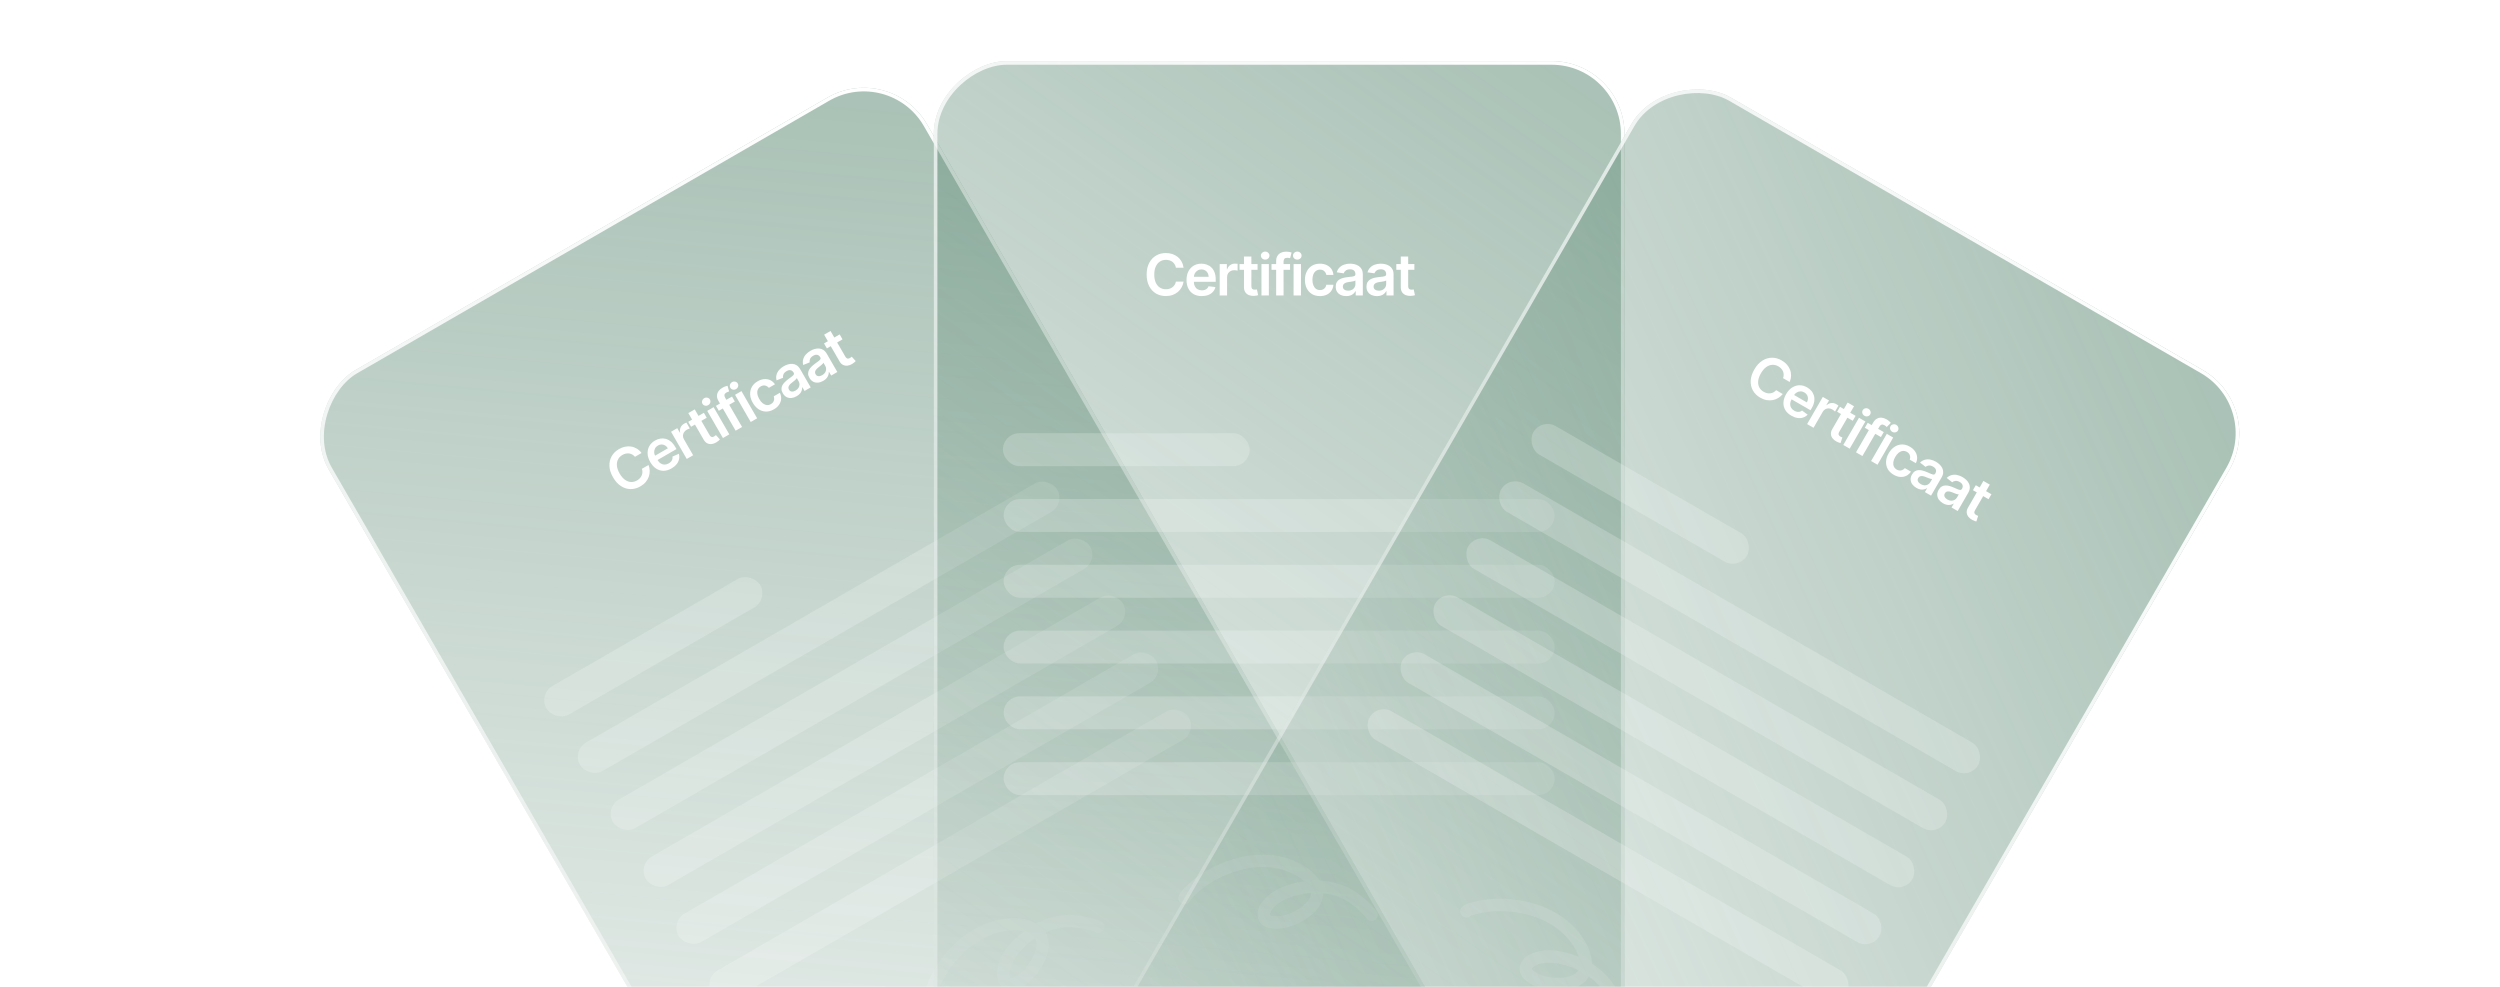
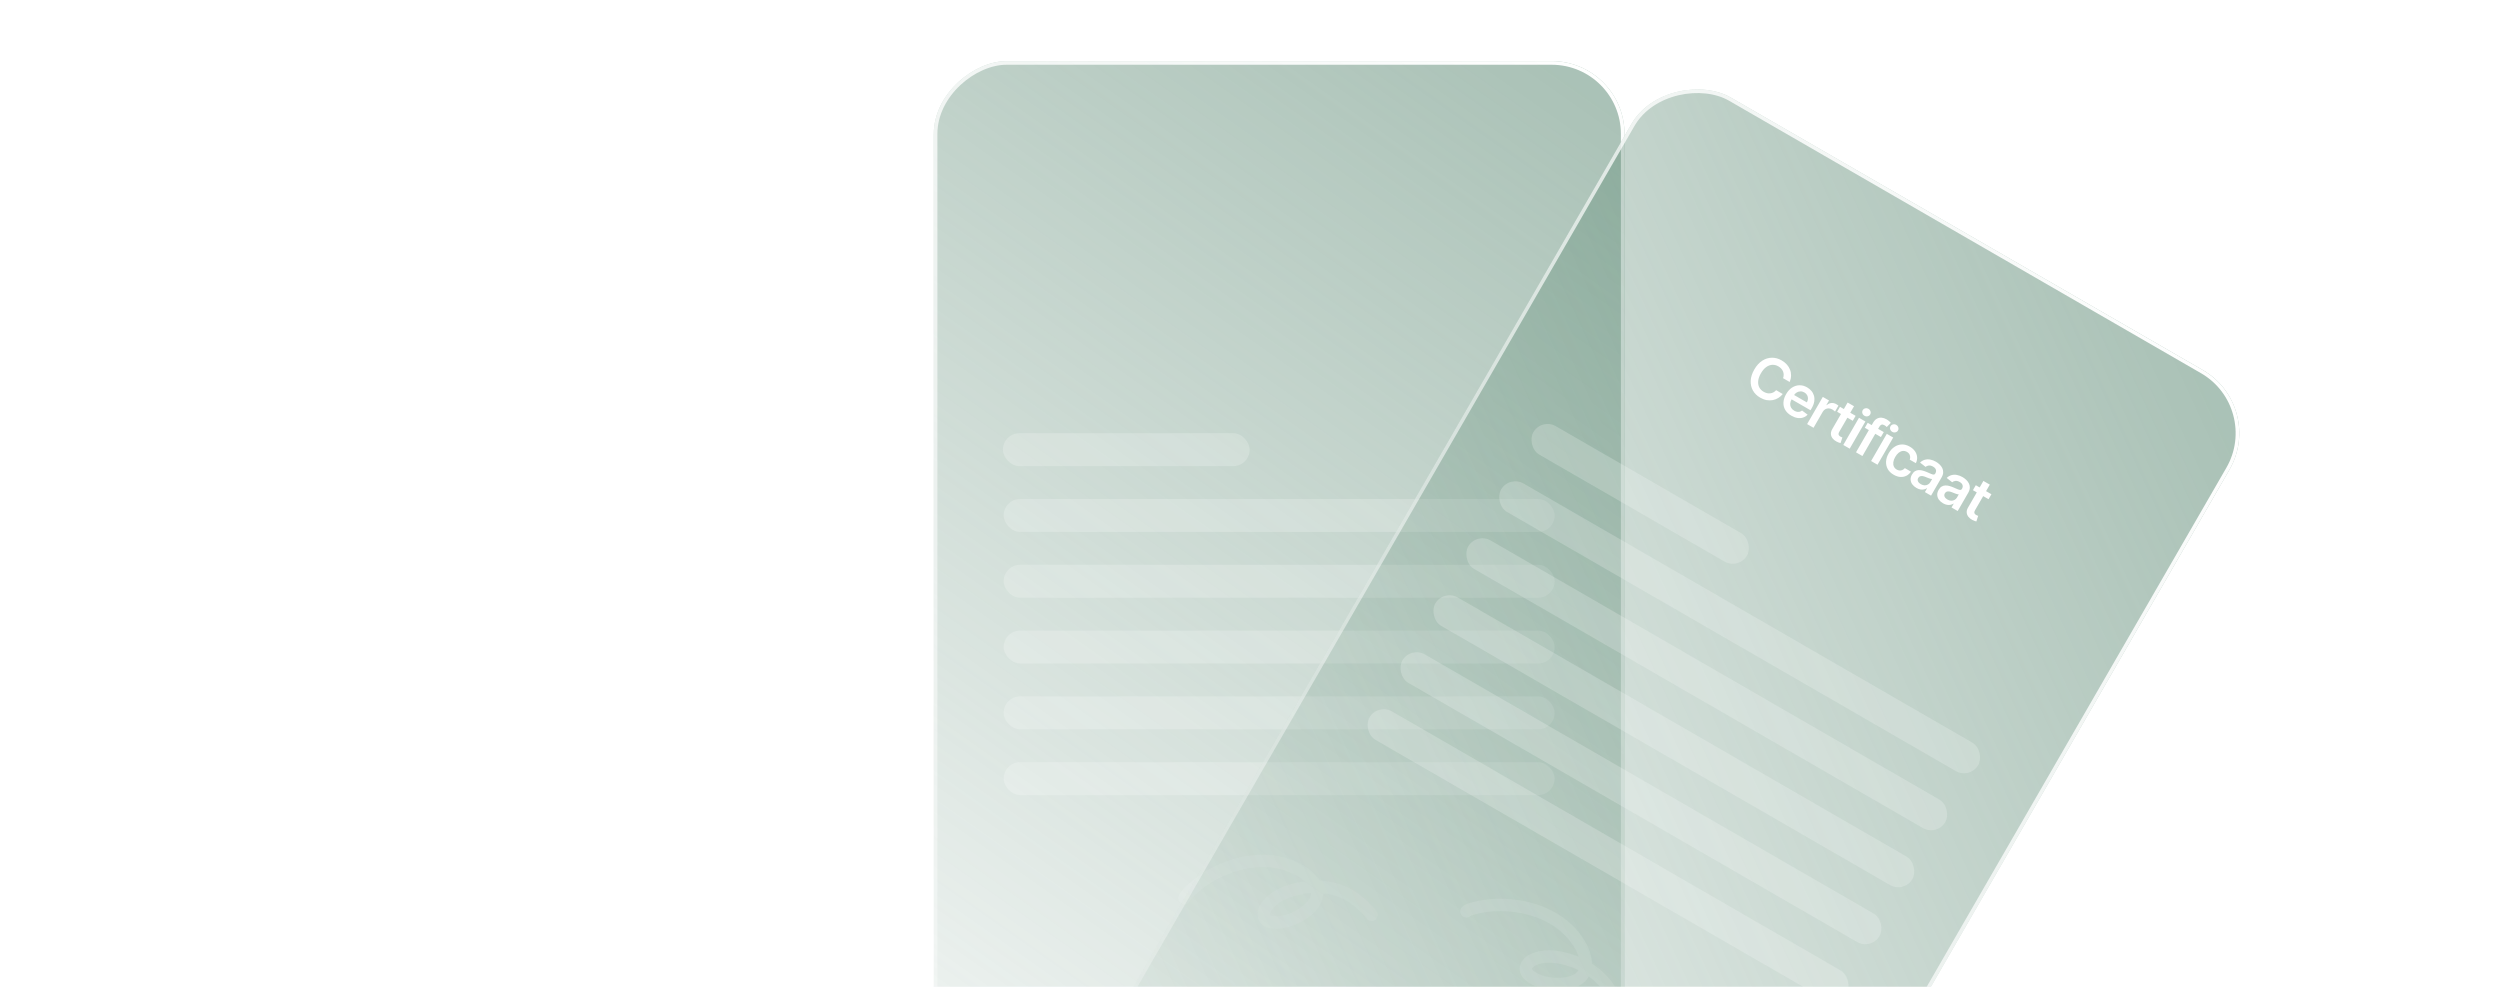
<svg xmlns="http://www.w3.org/2000/svg" width="1216" height="480" viewBox="0 0 1216 480" fill="none">
  <g clip-path="url(#clip0_2002_4252)">
    <g filter="url(#filter0_bd_2002_4252)">
      <g clip-path="url(#clip1_2002_4252)">
        <rect x="418.984" y="12" width="560" height="336" rx="35.443" transform="rotate(60 418.984 12)" fill="url(#paint0_linear_2002_4252)" />
        <rect opacity="0.2" x="263.945" y="347.464" width="268" height="16" rx="8" transform="rotate(-30 263.945 347.464)" fill="white" />
-         <rect opacity="0.2" x="279.945" y="375.176" width="268" height="16" rx="8" transform="rotate(-30 279.945 375.176)" fill="white" />
-         <rect opacity="0.2" x="295.945" y="402.889" width="268" height="16" rx="8" transform="rotate(-30 295.945 402.889)" fill="white" />
        <rect opacity="0.2" x="311.945" y="430.602" width="268" height="16" rx="8" transform="rotate(-30 311.945 430.602)" fill="white" />
        <rect opacity="0.2" x="327.945" y="458.314" width="268" height="16" rx="8" transform="rotate(-30 327.945 458.314)" fill="white" />
        <rect opacity="0.2" x="247.638" y="319.928" width="120" height="16" rx="8" transform="rotate(-30 247.638 319.928)" fill="white" />
        <g filter="url(#filter1_b_2002_4252)">
          <path d="M437.209 471.566C437.017 470.475 437.275 469.427 437.569 468.273C438.85 463.247 441.018 458.276 444.016 453.642C450.31 443.912 459.686 435.4 471.663 432.717C478.51 431.183 487.2 431.54 491.22 436.467C493.503 439.265 493.259 442.978 491.954 446.61C490.555 450.503 488.083 454.392 484.737 457.401C482.15 459.727 477.083 462.799 474.776 459.55C473.497 457.748 473.622 455.283 474.152 453.043C475.257 448.375 478.339 444.161 482.11 440.561C488.666 434.302 497.226 430.324 505.994 430.261C509.326 430.237 516.832 431.537 520.111 433.156" stroke="white" stroke-opacity="0.1" stroke-width="6" stroke-linecap="round" />
        </g>
        <path d="M297.889 202.612L294.668 204.471C294.272 203.996 293.832 203.626 293.35 203.361C292.864 203.09 292.355 202.917 291.822 202.842C291.289 202.767 290.745 202.794 290.192 202.922C289.641 203.041 289.095 203.257 288.556 203.568C287.597 204.122 286.887 204.853 286.424 205.763C285.959 206.667 285.784 207.702 285.898 208.869C286.009 210.029 286.448 211.272 287.213 212.598C287.992 213.947 288.858 214.963 289.811 215.645C290.766 216.319 291.747 216.679 292.753 216.725C293.762 216.763 294.743 216.506 295.696 215.956C296.224 215.651 296.678 215.297 297.058 214.894C297.44 214.482 297.735 214.032 297.944 213.545C298.158 213.054 298.275 212.534 298.296 211.987C298.322 211.436 298.235 210.874 298.034 210.301L301.265 208.459C301.628 209.366 301.821 210.304 301.843 211.27C301.871 212.234 301.726 213.183 301.408 214.116C301.087 215.044 300.587 215.915 299.908 216.728C299.226 217.535 298.359 218.242 297.309 218.848C295.759 219.743 294.168 220.183 292.537 220.168C290.905 220.153 289.348 219.671 287.866 218.72C286.383 217.77 285.095 216.347 284.001 214.453C282.904 212.553 282.319 210.724 282.247 208.967C282.171 207.205 282.534 205.614 283.337 204.193C284.139 202.773 285.31 201.619 286.848 200.731C287.83 200.164 288.822 199.775 289.825 199.563C290.828 199.351 291.814 199.322 292.783 199.475C293.748 199.622 294.665 199.957 295.534 200.481C296.405 200.996 297.19 201.706 297.889 202.612ZM312.458 210.125C311.132 210.891 309.827 211.276 308.545 211.282C307.265 211.279 306.073 210.918 304.969 210.2C303.863 209.477 302.91 208.423 302.111 207.04C301.326 205.679 300.895 204.336 300.818 203.01C300.744 201.675 301.009 200.45 301.613 199.336C302.214 198.216 303.146 197.291 304.409 196.562C305.224 196.092 306.07 195.78 306.946 195.626C307.824 195.463 308.699 195.494 309.571 195.718C310.448 195.938 311.291 196.378 312.1 197.036C312.905 197.689 313.643 198.595 314.312 199.754L314.864 200.71L304.023 206.969L302.81 204.868L310.663 200.334C310.312 199.741 309.877 199.284 309.356 198.965C308.831 198.64 308.264 198.474 307.655 198.466C307.052 198.454 306.451 198.621 305.854 198.966C305.217 199.334 304.747 199.812 304.444 200.4C304.137 200.983 303.993 201.602 304.012 202.257C304.033 202.903 304.211 203.524 304.547 204.118L305.605 205.952C306.05 206.722 306.571 207.301 307.171 207.689C307.767 208.072 308.402 208.264 309.076 208.265C309.747 208.261 310.421 208.063 311.099 207.672C311.552 207.41 311.926 207.11 312.221 206.771C312.512 206.427 312.72 206.051 312.844 205.643C312.968 205.234 312.991 204.804 312.913 204.351L316.013 202.998C316.273 203.873 316.311 204.747 316.125 205.619C315.943 206.483 315.543 207.303 314.928 208.079C314.309 208.85 313.485 209.532 312.458 210.125ZM319.857 205.508L312.221 192.282L315.243 190.537L316.516 192.741L316.654 192.662C316.454 191.759 316.528 190.932 316.875 190.181C317.224 189.42 317.778 188.821 318.535 188.384C318.708 188.284 318.905 188.182 319.127 188.076C319.352 187.962 319.544 187.878 319.704 187.823L321.36 190.691C321.201 190.721 320.969 190.802 320.662 190.933C320.357 191.055 320.073 191.193 319.809 191.345C319.241 191.673 318.801 192.092 318.49 192.601C318.181 193.1 318.022 193.64 318.012 194.22C318.003 194.799 318.16 195.37 318.485 195.933L322.974 203.709L319.857 205.508ZM328.18 183.068L329.572 185.479L321.969 189.869L320.577 187.458L328.18 183.068ZM320.624 183.205L323.742 181.405L330.911 193.822C331.153 194.241 331.401 194.526 331.657 194.677C331.915 194.819 332.173 194.869 332.432 194.827C332.691 194.785 332.949 194.689 333.208 194.54C333.403 194.427 333.573 194.31 333.717 194.189C333.867 194.064 333.978 193.965 334.051 193.892L335.983 196.026C335.85 196.179 335.648 196.38 335.378 196.628C335.113 196.873 334.763 197.128 334.328 197.395C333.56 197.869 332.789 198.157 332.014 198.26C331.236 198.357 330.504 198.236 329.819 197.897C329.139 197.555 328.563 196.969 328.092 196.139L320.624 183.205ZM337.454 195.349L329.817 182.123L332.934 180.323L340.571 193.549L337.454 195.349ZM330.301 179.341C329.807 179.626 329.288 179.707 328.743 179.585C328.195 179.458 327.786 179.162 327.518 178.697C327.246 178.226 327.194 177.724 327.361 177.192C327.524 176.653 327.853 176.241 328.347 175.956C328.846 175.668 329.367 175.589 329.91 175.72C330.454 175.842 330.863 176.138 331.135 176.609C331.403 177.074 331.455 177.575 331.292 178.114C331.13 178.643 330.8 179.052 330.301 179.341ZM341.869 175.164L343.261 177.575L335.443 182.09L334.051 179.678L341.869 175.164ZM343.642 191.777L335.284 177.301C334.771 176.412 334.527 175.565 334.553 174.761C334.585 173.955 334.829 173.224 335.285 172.57C335.742 171.916 336.352 171.369 337.116 170.928C337.655 170.616 338.16 170.383 338.628 170.227C339.097 170.071 339.452 169.97 339.693 169.923L340.465 172.692C340.309 172.728 340.12 172.784 339.896 172.859C339.668 172.929 339.431 173.036 339.184 173.178C338.604 173.513 338.275 173.891 338.196 174.311C338.12 174.723 338.231 175.187 338.529 175.703L346.767 189.972L343.642 191.777ZM350.977 187.541L343.341 174.315L346.458 172.515L354.094 185.742L350.977 187.541ZM343.824 171.533C343.33 171.818 342.811 171.899 342.266 171.778C341.718 171.65 341.31 171.354 341.041 170.889C340.77 170.418 340.717 169.917 340.884 169.384C341.048 168.845 341.377 168.434 341.87 168.149C342.37 167.86 342.891 167.782 343.433 167.912C343.978 168.034 344.386 168.33 344.658 168.801C344.926 169.266 344.979 169.768 344.815 170.306C344.654 170.836 344.323 171.244 343.824 171.533ZM362.248 181.378C360.928 182.141 359.627 182.505 358.345 182.472C357.069 182.436 355.88 182.055 354.779 181.328C353.681 180.592 352.745 179.555 351.973 178.218C351.197 176.874 350.771 175.54 350.695 174.214C350.615 172.882 350.88 171.657 351.49 170.54C352.102 169.413 353.054 168.477 354.346 167.731C355.42 167.111 356.484 166.761 357.539 166.68C358.597 166.59 359.58 166.761 360.488 167.193C361.393 167.62 362.155 168.29 362.774 169.203L359.794 170.923C359.306 170.356 358.712 169.991 358.013 169.828C357.317 169.656 356.593 169.787 355.841 170.221C355.204 170.589 354.743 171.084 354.46 171.707C354.173 172.324 354.079 173.029 354.177 173.822C354.281 174.612 354.59 175.451 355.103 176.341C355.624 177.243 356.203 177.941 356.842 178.438C357.477 178.928 358.134 179.211 358.813 179.286C359.494 179.352 360.159 179.198 360.807 178.823C361.267 178.558 361.627 178.235 361.89 177.854C362.154 177.464 362.314 177.031 362.369 176.556C362.423 176.08 362.359 175.578 362.176 175.048L365.155 173.328C365.621 174.307 365.824 175.295 365.765 176.294C365.703 177.286 365.379 178.224 364.794 179.105C364.205 179.981 363.356 180.739 362.248 181.378ZM373.315 175C372.477 175.484 371.636 175.771 370.792 175.86C369.95 175.94 369.164 175.798 368.432 175.432C367.706 175.062 367.093 174.444 366.592 173.578C366.161 172.831 365.943 172.135 365.937 171.488C365.93 170.84 366.081 170.233 366.388 169.665C366.696 169.097 367.105 168.566 367.616 168.072C368.129 167.569 368.687 167.098 369.291 166.658C370.019 166.13 370.606 165.695 371.052 165.354C371.495 165.006 371.785 164.701 371.924 164.437C372.065 164.164 372.049 163.879 371.877 163.58L371.847 163.529C371.472 162.88 370.99 162.489 370.4 162.355C369.81 162.221 369.153 162.363 368.43 162.78C367.666 163.221 367.157 163.737 366.901 164.329C366.651 164.917 366.58 165.483 366.687 166.026L363.538 167.293C363.303 166.356 363.294 165.466 363.511 164.621C363.724 163.771 364.135 162.991 364.742 162.28C365.347 161.564 366.111 160.939 367.035 160.405C367.673 160.037 368.35 159.746 369.068 159.53C369.785 159.315 370.505 159.229 371.226 159.271C371.944 159.309 372.63 159.529 373.284 159.932C373.943 160.332 374.527 160.971 375.034 161.849L380.145 170.702L377.148 172.432L376.099 170.615L375.996 170.674C376.018 171.151 375.95 171.65 375.791 172.17C375.635 172.681 375.355 173.184 374.951 173.677C374.549 174.162 374.004 174.603 373.315 175ZM372.802 172.243C373.428 171.881 373.899 171.445 374.216 170.933C374.529 170.415 374.69 169.878 374.698 169.322C374.712 168.763 374.578 168.24 374.297 167.752L373.397 166.193C373.346 166.33 373.222 166.5 373.027 166.705C372.837 166.907 372.613 167.116 372.356 167.334C372.099 167.551 371.841 167.761 371.583 167.963C371.325 168.166 371.101 168.341 370.911 168.489C370.482 168.821 370.126 169.165 369.841 169.52C369.557 169.876 369.383 170.244 369.319 170.625C369.253 171 369.336 171.389 369.568 171.791C369.899 172.365 370.359 172.677 370.947 172.728C371.535 172.779 372.153 172.617 372.802 172.243ZM386.269 167.521C385.431 168.005 384.59 168.292 383.746 168.381C382.904 168.461 382.118 168.318 381.386 167.953C380.66 167.583 380.047 166.965 379.546 166.098C379.115 165.352 378.897 164.656 378.891 164.008C378.885 163.361 379.035 162.754 379.343 162.186C379.65 161.618 380.059 161.087 380.57 160.593C381.083 160.09 381.642 159.619 382.245 159.179C382.973 158.651 383.561 158.216 384.006 157.875C384.449 157.527 384.739 157.222 384.878 156.958C385.019 156.685 385.003 156.4 384.831 156.101L384.801 156.049C384.427 155.401 383.944 155.009 383.354 154.876C382.764 154.742 382.107 154.884 381.384 155.301C380.62 155.742 380.111 156.258 379.855 156.85C379.606 157.438 379.534 158.003 379.641 158.546L376.492 159.814C376.257 158.877 376.248 157.987 376.465 157.142C376.678 156.292 377.089 155.512 377.697 154.801C378.301 154.085 379.065 153.46 379.99 152.926C380.627 152.558 381.304 152.266 382.022 152.051C382.74 151.836 383.459 151.75 384.18 151.792C384.898 151.829 385.584 152.05 386.238 152.453C386.897 152.853 387.481 153.492 387.988 154.37L393.099 163.222L390.102 164.953L389.053 163.136L388.95 163.195C388.972 163.672 388.904 164.171 388.745 164.691C388.589 165.202 388.309 165.705 387.905 166.198C387.503 166.683 386.958 167.124 386.269 167.521ZM385.756 164.764C386.382 164.402 386.853 163.966 387.17 163.454C387.483 162.936 387.644 162.399 387.652 161.843C387.666 161.284 387.532 160.76 387.251 160.273L386.351 158.714C386.3 158.851 386.176 159.021 385.981 159.226C385.791 159.428 385.567 159.637 385.31 159.854C385.053 160.072 384.795 160.282 384.537 160.484C384.279 160.687 384.055 160.862 383.865 161.01C383.436 161.342 383.08 161.686 382.795 162.041C382.511 162.397 382.337 162.765 382.274 163.146C382.207 163.521 382.29 163.91 382.522 164.312C382.853 164.886 383.313 165.198 383.901 165.249C384.489 165.3 385.107 165.138 385.756 164.764ZM394.231 144.933L395.623 147.344L388.02 151.734L386.628 149.323L394.231 144.933ZM386.676 145.07L389.793 143.271L396.962 155.688C397.204 156.107 397.452 156.392 397.708 156.543C397.966 156.685 398.224 156.734 398.483 156.692C398.742 156.65 399.001 156.554 399.259 156.405C399.454 156.292 399.624 156.175 399.768 156.054C399.918 155.929 400.029 155.83 400.102 155.758L402.034 157.891C401.901 158.045 401.699 158.245 401.429 158.493C401.165 158.738 400.815 158.993 400.379 159.26C399.612 159.734 398.84 160.022 398.066 160.125C397.287 160.222 396.556 160.101 395.87 159.762C395.19 159.42 394.614 158.834 394.143 158.004L386.676 145.07Z" fill="white" />
      </g>
      <rect x="418.66" y="13.21" width="558.228" height="334.228" rx="34.557" transform="rotate(60 418.66 13.21)" stroke="url(#paint1_linear_2002_4252)" stroke-width="1.772" />
    </g>
    <g filter="url(#filter2_bd_2002_4252)">
      <g clip-path="url(#clip2_2002_4252)">
        <rect x="776" y="12" width="560" height="336" rx="35.443" transform="rotate(90 776 12)" fill="url(#paint2_linear_2002_4252)" />
        <rect opacity="0.2" x="474" y="225" width="268" height="16" rx="8" fill="white" />
        <rect opacity="0.2" x="474" y="257" width="268" height="16" rx="8" fill="white" />
        <rect opacity="0.2" x="474" y="289" width="268" height="16" rx="8" fill="white" />
        <rect opacity="0.2" x="474" y="321" width="268" height="16" rx="8" fill="white" />
        <rect opacity="0.2" x="474" y="353" width="268" height="16" rx="8" fill="white" />
        <rect opacity="0.2" x="473.646" y="193" width="120" height="16" rx="8" fill="white" />
        <g filter="url(#filter3_b_2002_4252)">
          <path d="M562 419.108C562.379 418.067 563.126 417.289 563.958 416.436C567.58 412.724 571.943 409.503 576.856 406.989C587.172 401.709 599.548 399.026 611.263 402.691C617.959 404.786 625.306 409.44 626.324 415.717C626.903 419.282 624.835 422.375 621.888 424.868C618.73 427.54 614.645 429.672 610.243 430.605C606.839 431.326 600.915 431.453 600.542 427.486C600.335 425.285 601.675 423.213 603.255 421.538C606.546 418.048 611.322 415.94 616.388 414.708C625.195 412.565 634.597 413.4 642.222 417.73C645.119 419.375 650.97 424.253 653 427.295" stroke="white" stroke-opacity="0.1" stroke-width="6" stroke-linecap="round" />
        </g>
-         <path d="M561.502 112.507H557.783C557.677 111.897 557.481 111.357 557.196 110.886C556.911 110.409 556.557 110.005 556.132 109.673C555.708 109.342 555.224 109.093 554.681 108.928C554.144 108.755 553.564 108.669 552.941 108.669C551.834 108.669 550.853 108.947 549.998 109.504C549.142 110.054 548.473 110.863 547.989 111.93C547.505 112.991 547.263 114.287 547.263 115.818C547.263 117.376 547.505 118.688 547.989 119.756C548.48 120.816 549.149 121.618 549.998 122.162C550.853 122.699 551.83 122.967 552.931 122.967C553.541 122.967 554.111 122.888 554.641 122.729C555.178 122.563 555.659 122.321 556.083 122.003C556.514 121.685 556.875 121.294 557.167 120.83C557.465 120.366 557.67 119.835 557.783 119.239L561.502 119.259C561.363 120.226 561.061 121.134 560.597 121.983C560.14 122.831 559.54 123.58 558.797 124.23C558.055 124.873 557.186 125.377 556.192 125.741C555.198 126.099 554.094 126.278 552.881 126.278C551.091 126.278 549.494 125.864 548.088 125.036C546.683 124.207 545.576 123.01 544.767 121.446C543.959 119.882 543.554 118.006 543.554 115.818C543.554 113.624 543.962 111.748 544.777 110.19C545.593 108.626 546.703 107.429 548.108 106.601C549.514 105.772 551.105 105.358 552.881 105.358C554.015 105.358 555.069 105.517 556.043 105.835C557.017 106.153 557.886 106.621 558.648 107.237C559.41 107.847 560.037 108.596 560.527 109.484C561.025 110.366 561.349 111.374 561.502 112.507ZM570.362 126.298C568.831 126.298 567.509 125.98 566.395 125.344C565.288 124.701 564.436 123.793 563.84 122.619C563.243 121.439 562.945 120.051 562.945 118.453C562.945 116.882 563.243 115.503 563.84 114.317C564.443 113.124 565.285 112.196 566.365 111.533C567.446 110.863 568.715 110.528 570.173 110.528C571.115 110.528 572.003 110.681 572.838 110.986C573.68 111.284 574.422 111.748 575.065 112.378C575.715 113.008 576.225 113.81 576.597 114.784C576.968 115.752 577.153 116.905 577.153 118.244V119.348H564.635V116.922H573.703C573.697 116.232 573.547 115.619 573.256 115.082C572.964 114.539 572.556 114.111 572.033 113.8C571.516 113.488 570.912 113.332 570.223 113.332C569.487 113.332 568.841 113.511 568.284 113.869C567.727 114.221 567.293 114.685 566.982 115.261C566.677 115.831 566.521 116.458 566.514 117.141V119.259C566.514 120.147 566.677 120.909 567.001 121.545C567.326 122.175 567.78 122.659 568.364 122.997C568.947 123.329 569.63 123.494 570.412 123.494C570.936 123.494 571.41 123.421 571.834 123.276C572.258 123.123 572.626 122.901 572.938 122.609C573.249 122.318 573.484 121.956 573.644 121.526L577.004 121.903C576.792 122.792 576.388 123.567 575.791 124.23C575.201 124.886 574.446 125.397 573.524 125.761C572.603 126.119 571.549 126.298 570.362 126.298ZM579.079 126V110.727H582.569V113.273H582.728C583.006 112.391 583.483 111.712 584.16 111.234C584.842 110.75 585.621 110.509 586.496 110.509C586.695 110.509 586.917 110.518 587.162 110.538C587.414 110.552 587.623 110.575 587.789 110.608V113.919C587.636 113.866 587.394 113.82 587.063 113.78C586.738 113.733 586.423 113.71 586.118 113.71C585.462 113.71 584.872 113.853 584.348 114.138C583.831 114.416 583.424 114.804 583.125 115.301C582.827 115.798 582.678 116.372 582.678 117.021V126H579.079ZM597.507 110.727V113.511H588.727V110.727H597.507ZM590.895 107.068H594.494V121.406C594.494 121.89 594.567 122.261 594.713 122.52C594.865 122.772 595.064 122.944 595.309 123.037C595.555 123.13 595.826 123.176 596.125 123.176C596.35 123.176 596.556 123.16 596.741 123.126C596.933 123.093 597.079 123.063 597.179 123.037L597.785 125.851C597.593 125.917 597.318 125.99 596.96 126.07C596.609 126.149 596.178 126.196 595.667 126.209C594.766 126.235 593.954 126.099 593.231 125.801C592.509 125.496 591.935 125.026 591.511 124.389C591.094 123.753 590.888 122.957 590.895 122.003V107.068ZM599.397 126V110.727H602.997V126H599.397ZM601.207 108.56C600.637 108.56 600.146 108.371 599.735 107.993C599.324 107.608 599.119 107.148 599.119 106.611C599.119 106.067 599.324 105.607 599.735 105.229C600.146 104.844 600.637 104.652 601.207 104.652C601.784 104.652 602.274 104.844 602.678 105.229C603.089 105.607 603.295 106.067 603.295 106.611C603.295 107.148 603.089 107.608 602.678 107.993C602.274 108.371 601.784 108.56 601.207 108.56ZM613.314 110.727V113.511H604.285V110.727H613.314ZM606.542 126V109.286C606.542 108.258 606.755 107.403 607.179 106.72C607.61 106.037 608.186 105.527 608.909 105.189C609.631 104.851 610.434 104.682 611.315 104.682C611.938 104.682 612.492 104.732 612.976 104.831C613.46 104.93 613.818 105.02 614.05 105.099L613.334 107.884C613.181 107.837 612.989 107.791 612.757 107.744C612.525 107.691 612.266 107.665 611.981 107.665C611.312 107.665 610.838 107.827 610.559 108.152C610.288 108.47 610.152 108.928 610.152 109.524V126H606.542ZM615.013 126V110.727H618.612V126H615.013ZM616.822 108.56C616.252 108.56 615.762 108.371 615.351 107.993C614.94 107.608 614.734 107.148 614.734 106.611C614.734 106.067 614.94 105.607 615.351 105.229C615.762 104.844 616.252 104.652 616.822 104.652C617.399 104.652 617.89 104.844 618.294 105.229C618.705 105.607 618.91 106.067 618.91 106.611C618.91 107.148 618.705 107.608 618.294 107.993C617.89 108.371 617.399 108.56 616.822 108.56ZM627.855 126.298C626.331 126.298 625.022 125.964 623.928 125.294C622.841 124.625 622.002 123.7 621.412 122.52C620.829 121.333 620.537 119.968 620.537 118.423C620.537 116.872 620.835 115.503 621.432 114.317C622.029 113.124 622.871 112.196 623.958 111.533C625.051 110.863 626.344 110.528 627.835 110.528C629.075 110.528 630.172 110.757 631.127 111.214C632.088 111.665 632.853 112.305 633.424 113.134C633.994 113.955 634.318 114.917 634.398 116.017H630.958C630.818 115.281 630.487 114.668 629.963 114.178C629.446 113.68 628.754 113.432 627.885 113.432C627.149 113.432 626.503 113.631 625.946 114.028C625.389 114.42 624.955 114.983 624.644 115.719C624.339 116.455 624.186 117.336 624.186 118.364C624.186 119.404 624.339 120.299 624.644 121.048C624.949 121.791 625.376 122.364 625.926 122.768C626.483 123.166 627.136 123.365 627.885 123.365C628.415 123.365 628.889 123.266 629.307 123.067C629.731 122.861 630.086 122.566 630.371 122.182C630.656 121.797 630.852 121.33 630.958 120.78H634.398C634.312 121.86 633.994 122.818 633.443 123.653C632.893 124.482 632.144 125.132 631.196 125.602C630.248 126.066 629.135 126.298 627.855 126.298ZM640.628 126.308C639.661 126.308 638.789 126.136 638.013 125.791C637.244 125.44 636.635 124.923 636.184 124.24C635.74 123.557 635.518 122.715 635.518 121.714C635.518 120.853 635.677 120.14 635.995 119.577C636.313 119.013 636.747 118.562 637.297 118.224C637.848 117.886 638.467 117.631 639.157 117.459C639.853 117.28 640.572 117.151 641.315 117.071C642.209 116.978 642.935 116.895 643.492 116.822C644.049 116.743 644.453 116.624 644.705 116.464C644.964 116.299 645.093 116.044 645.093 115.699V115.639C645.093 114.89 644.871 114.31 644.427 113.899C643.983 113.488 643.343 113.283 642.508 113.283C641.626 113.283 640.927 113.475 640.41 113.859C639.899 114.244 639.555 114.698 639.376 115.222L636.015 114.744C636.28 113.816 636.717 113.041 637.327 112.418C637.937 111.788 638.683 111.317 639.565 111.006C640.446 110.688 641.421 110.528 642.488 110.528C643.224 110.528 643.956 110.615 644.685 110.787C645.414 110.959 646.081 111.244 646.684 111.642C647.287 112.033 647.771 112.567 648.136 113.243C648.507 113.919 648.692 114.764 648.692 115.778V126H645.232V123.902H645.113C644.894 124.326 644.586 124.724 644.188 125.095C643.797 125.46 643.303 125.755 642.707 125.98C642.117 126.199 641.424 126.308 640.628 126.308ZM641.563 123.663C642.286 123.663 642.912 123.521 643.442 123.236C643.973 122.944 644.38 122.56 644.665 122.082C644.957 121.605 645.103 121.085 645.103 120.521V118.722C644.99 118.814 644.798 118.901 644.526 118.98C644.261 119.06 643.963 119.129 643.631 119.189C643.3 119.249 642.972 119.302 642.647 119.348C642.322 119.394 642.04 119.434 641.802 119.467C641.265 119.54 640.784 119.66 640.36 119.825C639.936 119.991 639.601 120.223 639.356 120.521C639.11 120.813 638.988 121.191 638.988 121.655C638.988 122.318 639.23 122.818 639.714 123.156C640.198 123.494 640.814 123.663 641.563 123.663ZM655.587 126.308C654.619 126.308 653.747 126.136 652.972 125.791C652.203 125.44 651.593 124.923 651.142 124.24C650.698 123.557 650.476 122.715 650.476 121.714C650.476 120.853 650.635 120.14 650.953 119.577C651.271 119.013 651.705 118.562 652.256 118.224C652.806 117.886 653.426 117.631 654.115 117.459C654.811 117.28 655.53 117.151 656.273 117.071C657.168 116.978 657.893 116.895 658.45 116.822C659.007 116.743 659.411 116.624 659.663 116.464C659.922 116.299 660.051 116.044 660.051 115.699V115.639C660.051 114.89 659.829 114.31 659.385 113.899C658.941 113.488 658.301 113.283 657.466 113.283C656.584 113.283 655.885 113.475 655.368 113.859C654.857 114.244 654.513 114.698 654.334 115.222L650.973 114.744C651.238 113.816 651.676 113.041 652.285 112.418C652.895 111.788 653.641 111.317 654.523 111.006C655.404 110.688 656.379 110.528 657.446 110.528C658.182 110.528 658.914 110.615 659.643 110.787C660.373 110.959 661.039 111.244 661.642 111.642C662.245 112.033 662.729 112.567 663.094 113.243C663.465 113.919 663.651 114.764 663.651 115.778V126H660.19V123.902H660.071C659.852 124.326 659.544 124.724 659.146 125.095C658.755 125.46 658.261 125.755 657.665 125.98C657.075 126.199 656.382 126.308 655.587 126.308ZM656.521 123.663C657.244 123.663 657.87 123.521 658.401 123.236C658.931 122.944 659.338 122.56 659.624 122.082C659.915 121.605 660.061 121.085 660.061 120.521V118.722C659.948 118.814 659.756 118.901 659.484 118.98C659.219 119.06 658.921 119.129 658.589 119.189C658.258 119.249 657.93 119.302 657.605 119.348C657.28 119.394 656.999 119.434 656.76 119.467C656.223 119.54 655.742 119.66 655.318 119.825C654.894 119.991 654.559 120.223 654.314 120.521C654.069 120.813 653.946 121.191 653.946 121.655C653.946 122.318 654.188 122.818 654.672 123.156C655.156 123.494 655.772 123.663 656.521 123.663ZM673.776 110.727V113.511H664.996V110.727H673.776ZM667.164 107.068H670.763V121.406C670.763 121.89 670.836 122.261 670.982 122.52C671.135 122.772 671.334 122.944 671.579 123.037C671.824 123.13 672.096 123.176 672.394 123.176C672.62 123.176 672.825 123.16 673.011 123.126C673.203 123.093 673.349 123.063 673.448 123.037L674.055 125.851C673.862 125.917 673.587 125.99 673.229 126.07C672.878 126.149 672.447 126.196 671.937 126.209C671.035 126.235 670.223 126.099 669.501 125.801C668.778 125.496 668.205 125.026 667.781 124.389C667.363 123.753 667.157 122.957 667.164 122.003V107.068Z" fill="white" />
      </g>
      <rect x="775.114" y="12.886" width="558.228" height="334.228" rx="34.557" transform="rotate(90 775.114 12.886)" stroke="url(#paint3_linear_2002_4252)" stroke-width="1.772" />
    </g>
    <g filter="url(#filter4_bd_2002_4252)">
      <g clip-path="url(#clip3_2002_4252)">
        <rect x="1087.98" y="180" width="560" height="336" rx="35.443" transform="rotate(120 1087.98 180)" fill="url(#paint4_linear_2002_4252)" />
        <rect opacity="0.2" x="719.945" y="213.464" width="268" height="16" rx="8" transform="rotate(30 719.945 213.464)" fill="white" />
        <rect opacity="0.2" x="703.945" y="241.176" width="268" height="16" rx="8" transform="rotate(30 703.945 241.176)" fill="white" />
        <rect opacity="0.2" x="687.945" y="268.889" width="268" height="16" rx="8" transform="rotate(30 687.945 268.889)" fill="white" />
        <rect opacity="0.2" x="671.945" y="296.602" width="268" height="16" rx="8" transform="rotate(30 671.945 296.602)" fill="white" />
        <rect opacity="0.2" x="655.945" y="324.314" width="268" height="16" rx="8" transform="rotate(30 655.945 324.314)" fill="white" />
        <rect opacity="0.2" x="735.638" y="185.573" width="120" height="16" rx="8" transform="rotate(30 735.638 185.573)" fill="white" />
        <g filter="url(#filter5_b_2002_4252)">
          <path d="M699.101 425.566C699.95 424.854 700.986 424.553 702.133 424.231C707.126 422.827 712.514 422.219 718.027 422.498C729.601 423.084 741.66 426.949 749.972 435.98C754.724 441.142 758.76 448.846 756.503 454.791C755.222 458.167 751.884 459.813 748.086 460.498C744.015 461.233 739.411 461.037 735.133 459.644C731.824 458.566 726.63 455.714 728.291 452.092C729.211 450.083 731.408 448.959 733.614 448.298C738.209 446.92 743.399 447.483 748.403 448.949C757.101 451.497 764.826 456.921 769.264 464.483C770.951 467.357 773.579 474.506 773.816 478.156" stroke="white" stroke-opacity="0.1" stroke-width="6" stroke-linecap="round" />
        </g>
        <path d="M856.327 168.082L853.107 166.223C853.32 165.641 853.421 165.076 853.409 164.526C853.401 163.97 853.296 163.442 853.094 162.943C852.893 162.444 852.598 161.987 852.21 161.572C851.831 161.154 851.372 160.789 850.832 160.478C849.873 159.924 848.885 159.675 847.866 159.729C846.85 159.778 845.866 160.144 844.913 160.826C843.964 161.503 843.106 162.504 842.341 163.83C841.562 165.179 841.115 166.437 841.001 167.603C840.895 168.767 841.074 169.796 841.537 170.691C842.009 171.584 842.721 172.305 843.674 172.855C844.203 173.16 844.736 173.376 845.275 173.504C845.823 173.629 846.36 173.659 846.886 173.596C847.419 173.536 847.927 173.378 848.412 173.122C848.902 172.869 849.345 172.513 849.741 172.052L852.952 173.929C852.347 174.697 851.632 175.333 850.806 175.836C849.985 176.342 849.091 176.691 848.124 176.882C847.159 177.068 846.155 177.07 845.112 176.888C844.072 176.701 843.026 176.304 841.976 175.698C840.426 174.803 839.249 173.645 838.447 172.225C837.644 170.805 837.284 169.215 837.365 167.456C837.447 165.697 838.035 163.87 839.129 161.976C840.226 160.076 841.517 158.655 843.002 157.713C844.49 156.766 846.05 156.285 847.681 156.27C849.313 156.255 850.898 156.692 852.436 157.58C853.418 158.147 854.251 158.812 854.936 159.575C855.621 160.337 856.139 161.176 856.491 162.091C856.846 163.001 857.014 163.962 856.995 164.977C856.984 165.989 856.762 167.024 856.327 168.082ZM857.105 184.456C855.779 183.69 854.793 182.753 854.147 181.645C853.509 180.535 853.226 179.323 853.296 178.008C853.369 176.688 853.805 175.336 854.604 173.953C855.389 172.592 856.337 171.547 857.447 170.818C858.566 170.086 859.759 169.704 861.026 169.67C862.297 169.63 863.563 169.975 864.826 170.704C865.642 171.175 866.335 171.751 866.905 172.433C867.485 173.112 867.896 173.885 868.138 174.752C868.386 175.622 868.427 176.572 868.261 177.601C868.099 178.625 867.683 179.717 867.013 180.876L866.462 181.832L855.62 175.573L856.833 173.472L864.687 178.006C865.026 177.406 865.203 176.8 865.219 176.189C865.238 175.573 865.099 174.999 864.801 174.467C864.509 173.939 864.064 173.502 863.467 173.157C862.83 172.789 862.181 172.621 861.52 172.653C860.862 172.679 860.254 172.863 859.696 173.207C859.147 173.548 858.699 174.013 858.351 174.601L857.292 176.435C856.848 177.204 856.608 177.946 856.571 178.659C856.537 179.367 856.689 180.013 857.025 180.598C857.364 181.176 857.873 181.661 858.55 182.052C859.004 182.314 859.451 182.488 859.891 182.574C860.334 182.654 860.764 182.646 861.18 182.549C861.595 182.452 861.98 182.257 862.333 181.963L865.055 183.971C864.427 184.634 863.689 185.103 862.841 185.379C862.002 185.652 861.092 185.717 860.112 185.572C859.135 185.421 858.133 185.049 857.105 184.456ZM864.803 188.556L872.439 175.329L875.462 177.074L874.189 179.278L874.327 179.358C875.009 178.734 875.762 178.384 876.586 178.309C877.419 178.231 878.215 178.411 878.972 178.848C879.145 178.948 879.332 179.067 879.534 179.207C879.746 179.345 879.915 179.469 880.042 179.581L878.386 182.448C878.281 182.326 878.095 182.165 877.827 181.965C877.569 181.762 877.308 181.585 877.044 181.432C876.476 181.104 875.894 180.933 875.298 180.918C874.711 180.9 874.164 181.032 873.657 181.314C873.15 181.595 872.734 182.017 872.409 182.58L867.92 190.355L864.803 188.556ZM888.398 184.543L887.006 186.954L879.403 182.564L880.795 180.153L888.398 184.543ZM884.502 178.068L887.619 179.868L880.45 192.285C880.208 192.704 880.085 193.062 880.082 193.359C880.089 193.653 880.175 193.902 880.341 194.105C880.507 194.308 880.719 194.484 880.977 194.633C881.172 194.746 881.359 194.834 881.536 194.898C881.719 194.966 881.86 195.013 881.959 195.04L881.078 197.78C880.878 197.741 880.603 197.667 880.254 197.557C879.91 197.45 879.513 197.275 879.065 197.031C878.271 196.603 877.635 196.079 877.159 195.46C876.686 194.834 876.424 194.14 876.375 193.377C876.332 192.617 876.551 191.825 877.034 191.002L884.502 178.068ZM882.399 198.715L890.036 185.488L893.153 187.288L885.516 200.515L882.399 198.715ZM892.687 184.516C892.193 184.231 891.862 183.822 891.695 183.289C891.532 182.751 891.584 182.249 891.853 181.784C892.124 181.313 892.533 181.017 893.078 180.895C893.626 180.768 894.147 180.847 894.64 181.132C895.14 181.42 895.469 181.832 895.626 182.367C895.793 182.9 895.741 183.401 895.469 183.872C895.201 184.337 894.793 184.633 894.244 184.761C893.705 184.886 893.186 184.804 892.687 184.516ZM902.088 192.447L900.696 194.858L892.877 190.343L894.269 187.932L902.088 192.447ZM888.587 202.287L896.944 187.812C897.458 186.923 898.069 186.288 898.778 185.909C899.493 185.533 900.247 185.379 901.042 185.448C901.837 185.516 902.616 185.771 903.38 186.212C903.919 186.523 904.374 186.843 904.743 187.171C905.112 187.499 905.378 187.756 905.539 187.941L903.527 189.994C903.418 189.877 903.275 189.741 903.097 189.585C902.922 189.423 902.712 189.271 902.465 189.128C901.885 188.793 901.394 188.697 900.99 188.839C900.596 188.979 900.249 189.307 899.951 189.824L891.713 204.092L888.587 202.287ZM895.923 206.523L903.559 193.296L906.676 195.096L899.04 208.322L895.923 206.523ZM906.21 192.324C905.716 192.039 905.386 191.63 905.219 191.097C905.055 190.559 905.108 190.057 905.376 189.592C905.648 189.121 906.056 188.825 906.601 188.703C907.149 188.576 907.67 188.654 908.164 188.94C908.663 189.228 908.992 189.64 909.15 190.175C909.317 190.707 909.264 191.209 908.993 191.68C908.724 192.145 908.316 192.441 907.768 192.569C907.229 192.694 906.709 192.612 906.21 192.324ZM906.896 213.202C905.575 212.44 904.609 211.495 903.996 210.369C903.39 209.245 903.126 208.025 903.205 206.708C903.293 205.389 903.723 204.061 904.495 202.723C905.271 201.38 906.214 200.344 907.324 199.614C908.437 198.879 909.63 198.497 910.903 198.466C912.185 198.433 913.472 198.789 914.763 199.535C915.837 200.155 916.672 200.902 917.27 201.775C917.877 202.646 918.221 203.583 918.3 204.585C918.383 205.582 918.184 206.577 917.702 207.57L914.723 205.85C914.97 205.143 914.99 204.446 914.781 203.759C914.582 203.07 914.107 202.509 913.355 202.075C912.717 201.707 912.058 201.556 911.377 201.622C910.699 201.682 910.042 201.953 909.404 202.434C908.772 202.919 908.199 203.606 907.685 204.496C907.165 205.397 906.85 206.249 906.739 207.05C906.632 207.845 906.716 208.556 906.99 209.181C907.273 209.804 907.739 210.302 908.388 210.677C908.847 210.942 909.307 211.093 909.768 211.13C910.239 211.164 910.693 211.086 911.132 210.895C911.571 210.705 911.974 210.398 912.341 209.974L915.321 211.694C914.706 212.587 913.951 213.258 913.057 213.706C912.167 214.148 911.193 214.336 910.137 214.27C909.084 214.198 908.003 213.842 906.896 213.202ZM917.952 219.597C917.114 219.114 916.446 218.528 915.946 217.842C915.456 217.153 915.186 216.401 915.137 215.584C915.094 214.771 915.323 213.931 915.823 213.064C916.254 212.317 916.748 211.78 917.305 211.451C917.863 211.122 918.464 210.949 919.11 210.931C919.755 210.914 920.419 211.002 921.103 211.198C921.795 211.391 922.482 211.639 923.165 211.941C923.987 212.308 924.657 212.599 925.175 212.814C925.697 213.024 926.107 213.123 926.405 213.111C926.712 213.097 926.951 212.94 927.123 212.642L927.153 212.59C927.528 211.941 927.625 211.328 927.446 210.75C927.267 210.172 926.816 209.674 926.093 209.257C925.329 208.816 924.627 208.633 923.987 208.707C923.353 208.785 922.828 209.006 922.411 209.37L919.739 207.276C920.432 206.605 921.199 206.152 922.039 205.917C922.882 205.677 923.763 205.642 924.682 205.813C925.605 205.978 926.528 206.328 927.453 206.861C928.09 207.229 928.681 207.67 929.226 208.184C929.772 208.698 930.206 209.278 930.53 209.924C930.856 210.564 931.009 211.268 930.986 212.036C930.97 212.807 930.708 213.632 930.201 214.51L925.09 223.362L922.093 221.632L923.142 219.815L923.039 219.756C922.638 220.014 922.172 220.204 921.642 220.327C921.121 220.447 920.546 220.455 919.916 220.352C919.296 220.247 918.641 219.995 917.952 219.597ZM920.084 217.774C920.71 218.136 921.324 218.325 921.926 218.344C922.531 218.356 923.076 218.227 923.561 217.956C924.053 217.689 924.439 217.311 924.721 216.823L925.621 215.264C925.477 215.288 925.267 215.267 924.992 215.2C924.723 215.136 924.429 215.047 924.113 214.933C923.796 214.819 923.485 214.701 923.181 214.579C922.876 214.457 922.612 214.35 922.389 214.26C921.887 214.054 921.412 213.917 920.961 213.849C920.511 213.78 920.105 213.814 919.744 213.949C919.385 214.079 919.09 214.345 918.858 214.747C918.527 215.321 918.486 215.876 918.736 216.41C918.986 216.945 919.436 217.4 920.084 217.774ZM930.906 227.077C930.068 226.593 929.4 226.008 928.9 225.321C928.41 224.632 928.14 223.88 928.091 223.063C928.048 222.25 928.277 221.41 928.777 220.543C929.208 219.797 929.702 219.259 930.26 218.93C930.817 218.601 931.418 218.428 932.064 218.41C932.709 218.393 933.374 218.481 934.057 218.677C934.749 218.87 935.437 219.118 936.119 219.42C936.941 219.787 937.611 220.078 938.129 220.293C938.651 220.503 939.061 220.602 939.359 220.59C939.666 220.576 939.905 220.419 940.078 220.121L940.107 220.069C940.482 219.42 940.58 218.807 940.4 218.229C940.221 217.651 939.77 217.153 939.047 216.736C938.283 216.295 937.581 216.112 936.941 216.186C936.307 216.264 935.782 216.485 935.365 216.849L932.693 214.755C933.387 214.084 934.153 213.631 934.993 213.396C935.836 213.156 936.717 213.121 937.636 213.292C938.559 213.457 939.482 213.807 940.407 214.34C941.044 214.708 941.635 215.149 942.18 215.663C942.726 216.177 943.16 216.757 943.484 217.403C943.811 218.043 943.963 218.747 943.941 219.515C943.924 220.286 943.662 221.111 943.155 221.989L938.044 230.842L935.048 229.111L936.097 227.294L935.993 227.235C935.592 227.493 935.126 227.683 934.596 227.806C934.075 227.926 933.5 227.935 932.87 227.831C932.25 227.726 931.595 227.474 930.906 227.077ZM933.038 225.253C933.664 225.615 934.278 225.804 934.88 225.823C935.485 225.835 936.03 225.706 936.516 225.435C937.007 225.168 937.393 224.79 937.675 224.302L938.575 222.743C938.431 222.768 938.221 222.746 937.946 222.679C937.677 222.615 937.384 222.526 937.067 222.412C936.75 222.298 936.439 222.18 936.135 222.058C935.83 221.936 935.566 221.829 935.343 221.739C934.842 221.533 934.366 221.396 933.915 221.328C933.465 221.259 933.059 221.293 932.698 221.429C932.34 221.558 932.044 221.824 931.812 222.226C931.481 222.8 931.44 223.355 931.69 223.889C931.94 224.424 932.39 224.879 933.038 225.253ZM954.45 222.678L953.058 225.089L945.454 220.699L946.846 218.288L954.45 222.678ZM950.553 216.203L953.67 218.003L946.501 230.42C946.259 230.839 946.137 231.197 946.134 231.494C946.14 231.788 946.226 232.037 946.392 232.24C946.558 232.443 946.77 232.619 947.028 232.768C947.224 232.88 947.41 232.969 947.587 233.033C947.77 233.1 947.911 233.147 948.011 233.174L947.129 235.914C946.929 235.876 946.655 235.801 946.305 235.691C945.961 235.584 945.565 235.409 945.116 235.165C944.322 234.738 943.687 234.214 943.21 233.594C942.737 232.969 942.475 232.275 942.426 231.512C942.383 230.752 942.603 229.96 943.086 229.137L950.553 216.203Z" fill="white" />
      </g>
      <rect x="1086.77" y="180.324" width="558.228" height="334.228" rx="34.557" transform="rotate(120 1086.77 180.324)" stroke="url(#paint5_linear_2002_4252)" stroke-width="1.772" />
    </g>
  </g>
  <defs>
    <filter id="filter0_bd_2002_4252" x="106.734" y="-9.266" width="634.782" height="720.316" filterUnits="userSpaceOnUse" color-interpolation-filters="sRGB">
      <feFlood flood-opacity="0" result="BackgroundImageFix" />
      <feGaussianBlur in="BackgroundImageFix" stdDeviation="10.633" />
      <feComposite in2="SourceAlpha" operator="in" result="effect1_backgroundBlur_2002_4252" />
      <feColorMatrix in="SourceAlpha" type="matrix" values="0 0 0 0 0 0 0 0 0 0 0 0 0 0 0 0 0 0 127 0" result="hardAlpha" />
      <feOffset dx="14.177" dy="17.721" />
      <feGaussianBlur stdDeviation="14.177" />
      <feColorMatrix type="matrix" values="0 0 0 0 0 0 0 0 0 0 0 0 0 0 0 0 0 0 0.05 0" />
      <feBlend mode="normal" in2="effect1_backgroundBlur_2002_4252" result="effect2_dropShadow_2002_4252" />
      <feBlend mode="normal" in="SourceGraphic" in2="effect2_dropShadow_2002_4252" result="shape" />
    </filter>
    <filter id="filter1_b_2002_4252" x="410.144" y="403.261" width="136.967" height="95.306" filterUnits="userSpaceOnUse" color-interpolation-filters="sRGB">
      <feFlood flood-opacity="0" result="BackgroundImageFix" />
      <feGaussianBlur in="BackgroundImageFix" stdDeviation="12" />
      <feComposite in2="SourceAlpha" operator="in" result="effect1_backgroundBlur_2002_4252" />
      <feBlend mode="normal" in="SourceGraphic" in2="effect1_backgroundBlur_2002_4252" result="shape" />
    </filter>
    <filter id="filter2_bd_2002_4252" x="418.734" y="-9.266" width="399.797" height="627.342" filterUnits="userSpaceOnUse" color-interpolation-filters="sRGB">
      <feFlood flood-opacity="0" result="BackgroundImageFix" />
      <feGaussianBlur in="BackgroundImageFix" stdDeviation="10.633" />
      <feComposite in2="SourceAlpha" operator="in" result="effect1_backgroundBlur_2002_4252" />
      <feColorMatrix in="SourceAlpha" type="matrix" values="0 0 0 0 0 0 0 0 0 0 0 0 0 0 0 0 0 0 127 0" result="hardAlpha" />
      <feOffset dx="14.177" dy="17.721" />
      <feGaussianBlur stdDeviation="14.177" />
      <feColorMatrix type="matrix" values="0 0 0 0 0 0 0 0 0 0 0 0 0 0 0 0 0 0 0.05 0" />
      <feBlend mode="normal" in2="effect1_backgroundBlur_2002_4252" result="effect2_dropShadow_2002_4252" />
      <feBlend mode="normal" in="SourceGraphic" in2="effect2_dropShadow_2002_4252" result="shape" />
    </filter>
    <filter id="filter3_b_2002_4252" x="534.999" y="373.999" width="145.001" height="84.001" filterUnits="userSpaceOnUse" color-interpolation-filters="sRGB">
      <feFlood flood-opacity="0" result="BackgroundImageFix" />
      <feGaussianBlur in="BackgroundImageFix" stdDeviation="12" />
      <feComposite in2="SourceAlpha" operator="in" result="effect1_backgroundBlur_2002_4252" />
      <feBlend mode="normal" in="SourceGraphic" in2="effect1_backgroundBlur_2002_4252" result="shape" />
    </filter>
    <filter id="filter4_bd_2002_4252" x="495.734" y="-9.266" width="634.782" height="720.316" filterUnits="userSpaceOnUse" color-interpolation-filters="sRGB">
      <feFlood flood-opacity="0" result="BackgroundImageFix" />
      <feGaussianBlur in="BackgroundImageFix" stdDeviation="10.633" />
      <feComposite in2="SourceAlpha" operator="in" result="effect1_backgroundBlur_2002_4252" />
      <feColorMatrix in="SourceAlpha" type="matrix" values="0 0 0 0 0 0 0 0 0 0 0 0 0 0 0 0 0 0 127 0" result="hardAlpha" />
      <feOffset dx="14.177" dy="17.721" />
      <feGaussianBlur stdDeviation="14.177" />
      <feColorMatrix type="matrix" values="0 0 0 0 0 0 0 0 0 0 0 0 0 0 0 0 0 0 0.05 0" />
      <feBlend mode="normal" in2="effect1_backgroundBlur_2002_4252" result="effect2_dropShadow_2002_4252" />
      <feBlend mode="normal" in="SourceGraphic" in2="effect2_dropShadow_2002_4252" result="shape" />
    </filter>
    <filter id="filter5_b_2002_4252" x="672.101" y="395.433" width="128.715" height="109.724" filterUnits="userSpaceOnUse" color-interpolation-filters="sRGB">
      <feFlood flood-opacity="0" result="BackgroundImageFix" />
      <feGaussianBlur in="BackgroundImageFix" stdDeviation="12" />
      <feComposite in2="SourceAlpha" operator="in" result="effect1_backgroundBlur_2002_4252" />
      <feBlend mode="normal" in="SourceGraphic" in2="effect1_backgroundBlur_2002_4252" result="shape" />
    </filter>
    <linearGradient id="paint0_linear_2002_4252" x1="446.962" y1="12" x2="1023.09" y2="417.799" gradientUnits="userSpaceOnUse">
      <stop stop-color="#598771" stop-opacity="0.51" />
      <stop offset="1" stop-color="#598771" stop-opacity="0" />
    </linearGradient>
    <linearGradient id="paint1_linear_2002_4252" x1="418.984" y1="26.188" x2="965.542" y2="369.406" gradientUnits="userSpaceOnUse">
      <stop stop-color="white" />
      <stop offset="1" stop-color="white" stop-opacity="0.2" />
    </linearGradient>
    <linearGradient id="paint2_linear_2002_4252" x1="803.978" y1="12" x2="1380.1" y2="417.799" gradientUnits="userSpaceOnUse">
      <stop stop-color="#598771" stop-opacity="0.51" />
      <stop offset="1" stop-color="#598771" stop-opacity="0" />
    </linearGradient>
    <linearGradient id="paint3_linear_2002_4252" x1="776" y1="26.188" x2="1322.56" y2="369.406" gradientUnits="userSpaceOnUse">
      <stop stop-color="white" />
      <stop offset="1" stop-color="white" stop-opacity="0.2" />
    </linearGradient>
    <linearGradient id="paint4_linear_2002_4252" x1="1115.96" y1="180" x2="1692.09" y2="585.799" gradientUnits="userSpaceOnUse">
      <stop stop-color="#598771" stop-opacity="0.51" />
      <stop offset="1" stop-color="#598771" stop-opacity="0" />
    </linearGradient>
    <linearGradient id="paint5_linear_2002_4252" x1="1087.98" y1="194.188" x2="1634.54" y2="537.406" gradientUnits="userSpaceOnUse">
      <stop stop-color="white" />
      <stop offset="1" stop-color="white" stop-opacity="0.2" />
    </linearGradient>
    <clipPath id="clip0_2002_4252">
      <rect width="1216" height="480" fill="white" />
    </clipPath>
    <clipPath id="clip1_2002_4252">
-       <rect x="418.984" y="12" width="560" height="336" rx="35.443" transform="rotate(60 418.984 12)" fill="white" />
-     </clipPath>
+       </clipPath>
    <clipPath id="clip2_2002_4252">
      <rect x="776" y="12" width="560" height="336" rx="35.443" transform="rotate(90 776 12)" fill="white" />
    </clipPath>
    <clipPath id="clip3_2002_4252">
      <rect x="1087.98" y="180" width="560" height="336" rx="35.443" transform="rotate(120 1087.98 180)" fill="white" />
    </clipPath>
  </defs>
</svg>